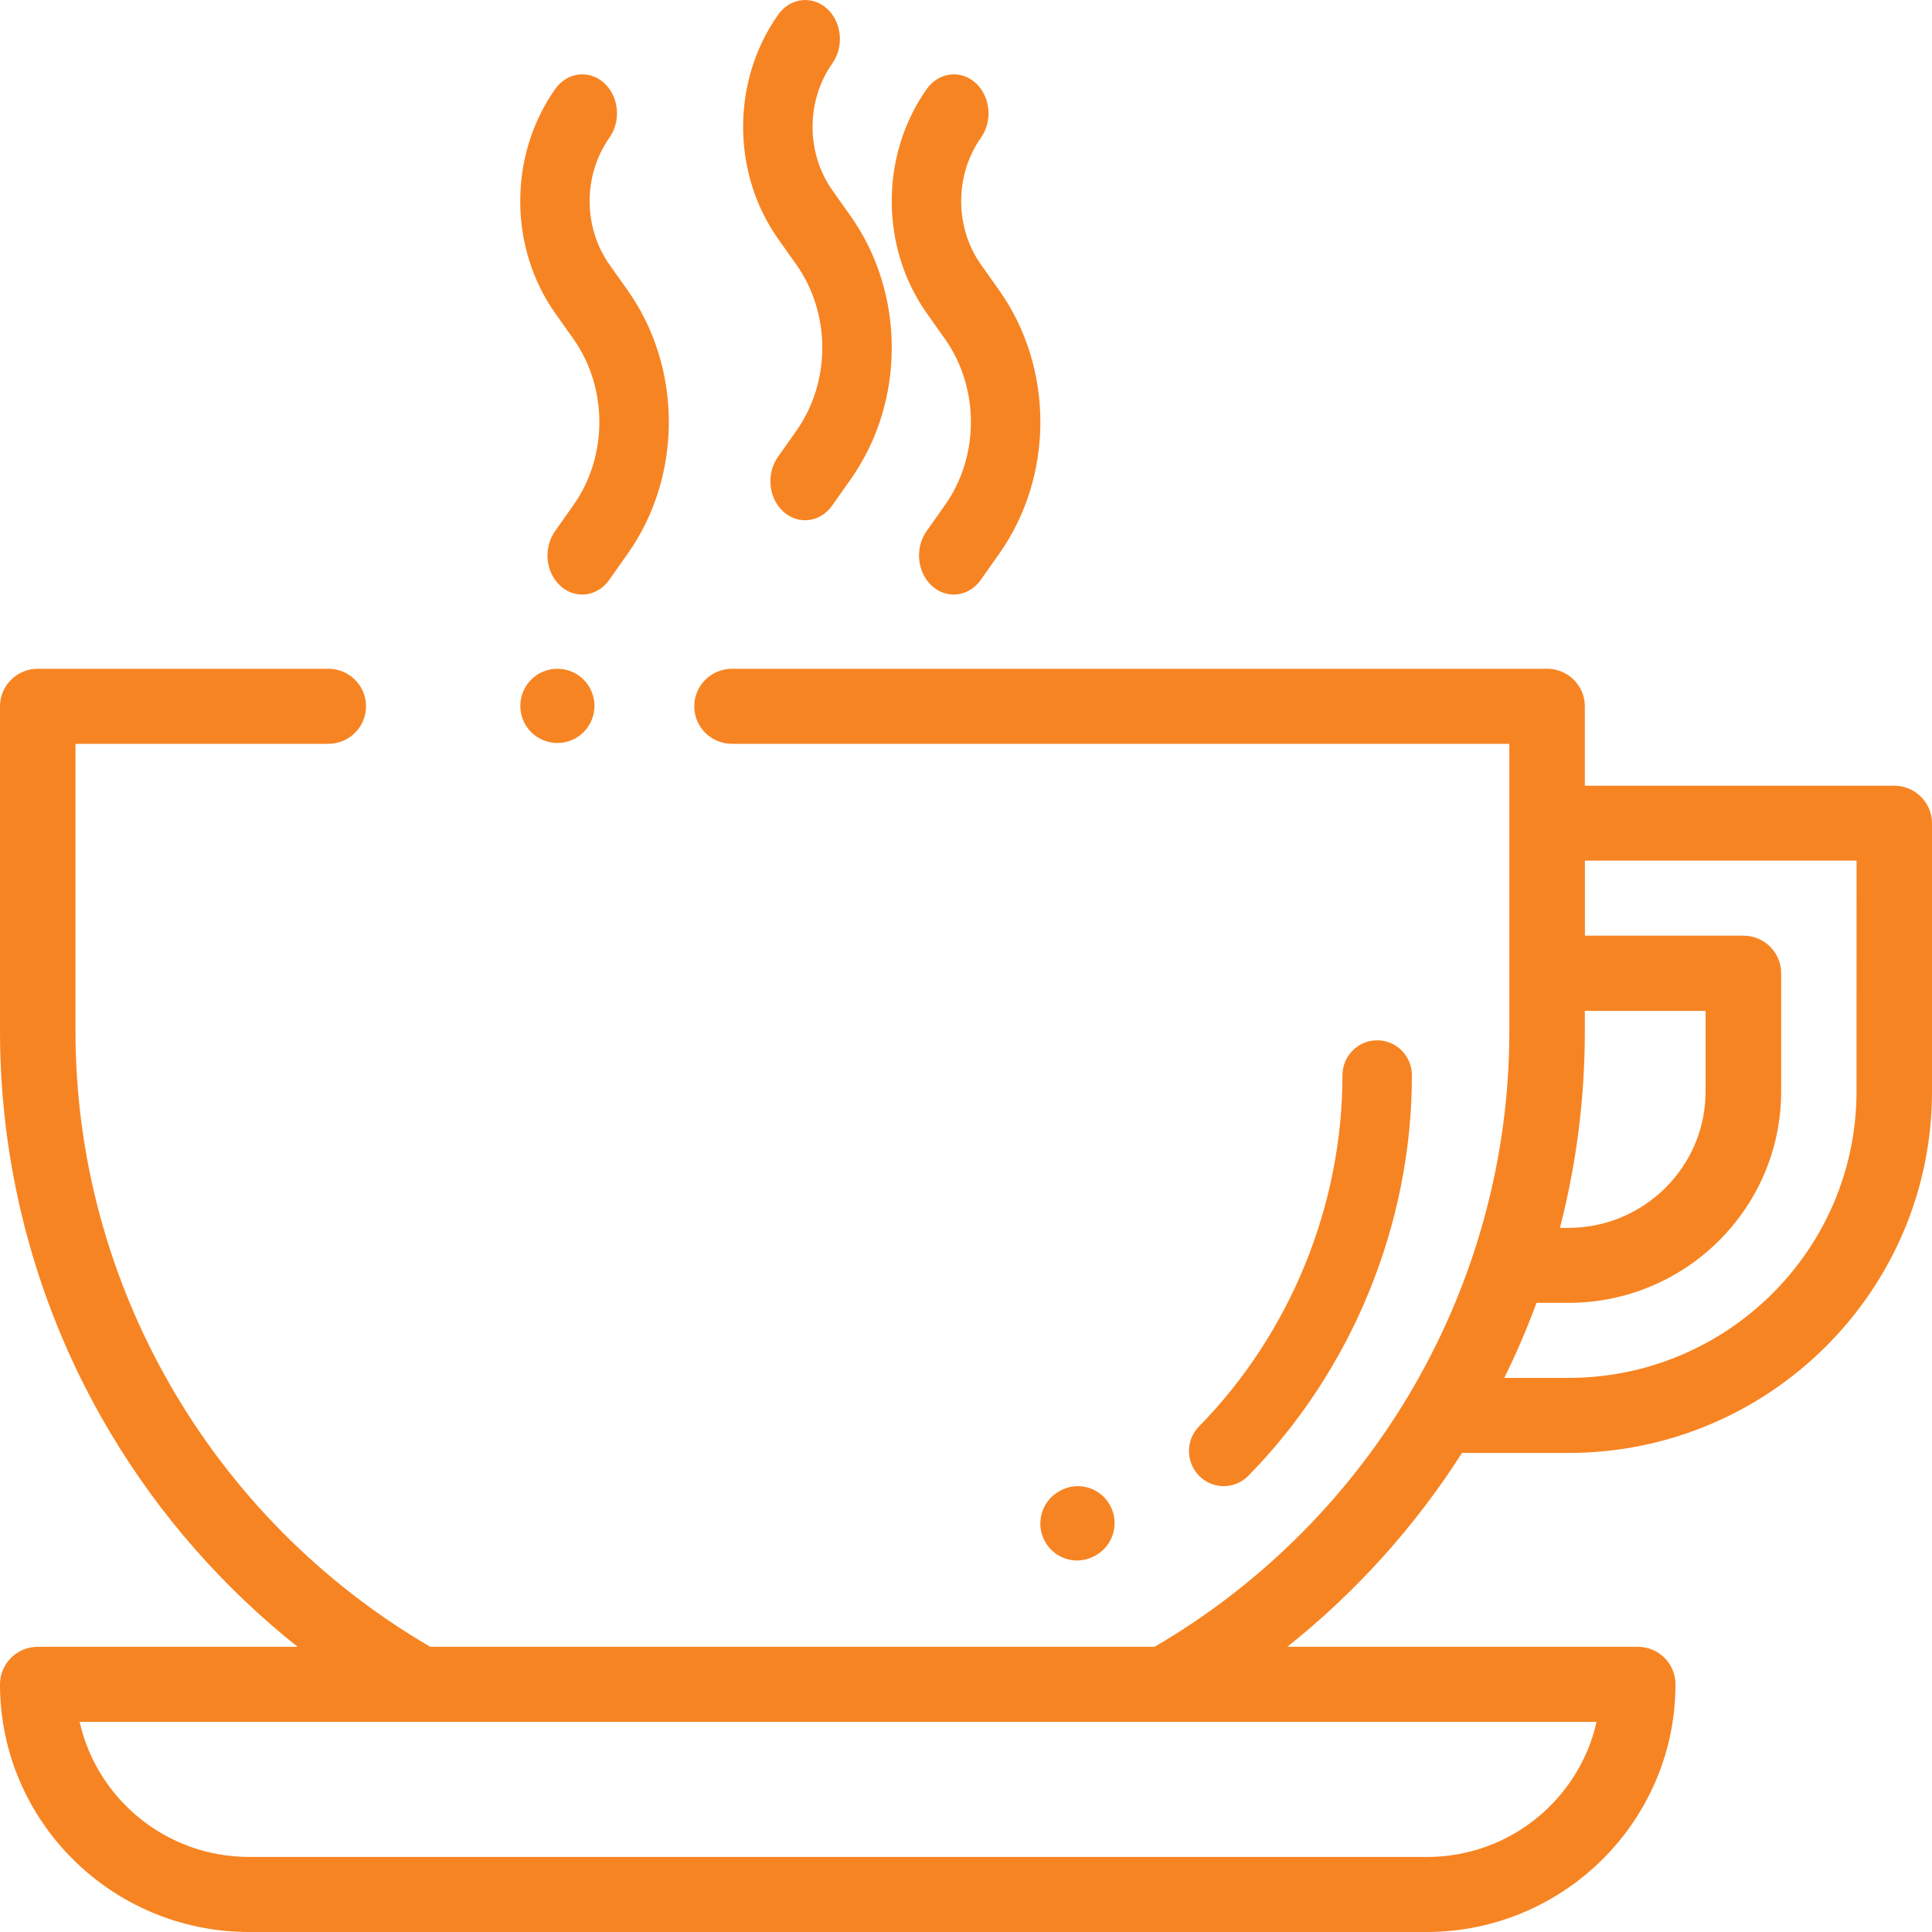
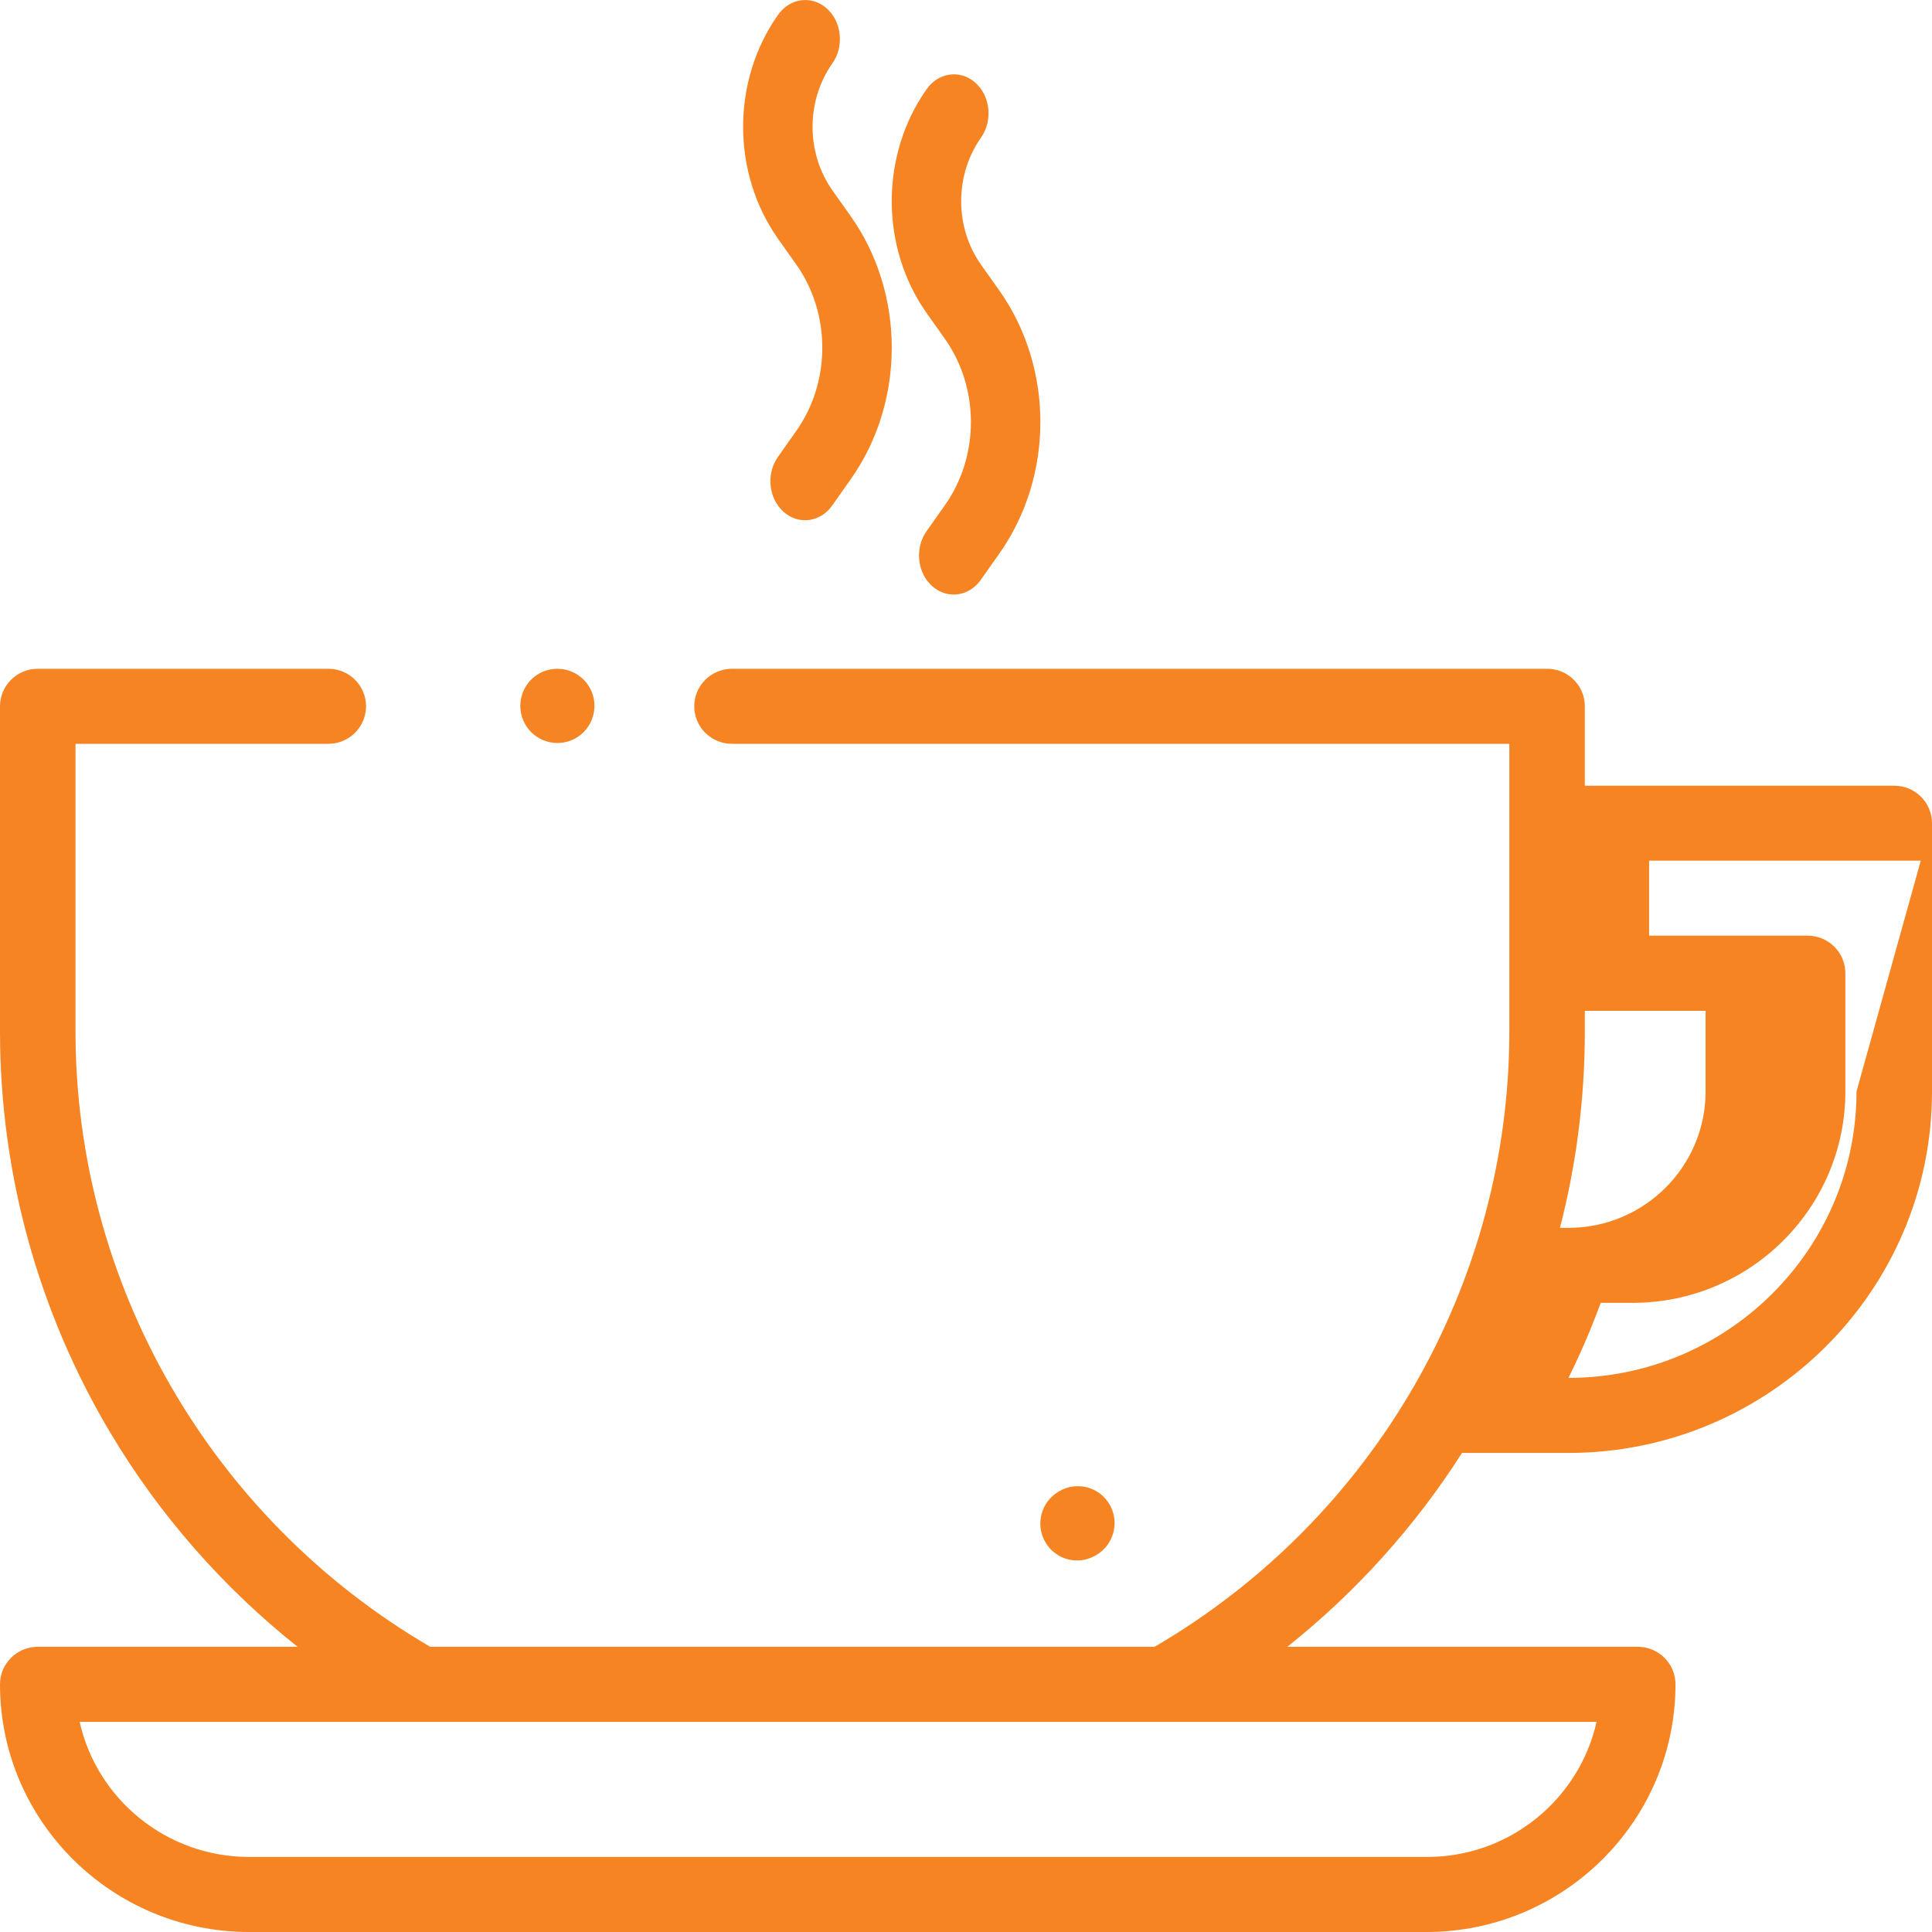
<svg xmlns="http://www.w3.org/2000/svg" id="SVGDoc" width="26" height="26" version="1.1" viewBox="0 0 26 26">
  <defs />
  <desc>Generated with Avocode.</desc>
  <g>
    <g>
      <title>coffee-cup</title>
      <g>
        <title>Shape</title>
-         <path d="M24.984,14.689c0,2.125 -1.739,3.854 -3.876,3.854h-0.864c0.162,-0.329 0.307,-0.666 0.434,-1.01h0.431c1.577,0 2.861,-1.276 2.861,-2.845v-1.591c0,-0.279 -0.227,-0.505 -0.508,-0.505h-2.133v-1.01h3.656zM21.328,13.881v-0.278h1.625v1.086c0,1.012 -0.828,1.835 -1.845,1.835h-0.115c0.222,-0.859 0.335,-1.747 0.335,-2.643zM21.486,23.172c-0.233,1.039 -1.167,1.818 -2.281,1.818h-15.852c-1.114,0 -2.049,-0.779 -2.281,-1.818zM25.492,10.574h-4.164v-1.069c0,-0.279 -0.227,-0.505 -0.508,-0.505h-10.969c-0.28,0 -0.508,0.226 -0.508,0.505c0,0.279 0.227,0.505 0.508,0.505h10.461v3.871c0,3.401 -1.826,6.561 -4.774,8.281h-9.748c-2.948,-1.72 -4.774,-4.88 -4.774,-8.281v-3.871h3.402c0.28,0 0.508,-0.226 0.508,-0.505c0,-0.279 -0.227,-0.505 -0.508,-0.505h-3.91c-0.28,0 -0.508,0.226 -0.508,0.505v4.376c0,1.909 0.516,3.78 1.492,5.412c0.658,1.101 1.512,2.073 2.513,2.869h-3.497c-0.28,0 -0.508,0.226 -0.508,0.505c0,1.838 1.503,3.333 3.352,3.333h15.844c1.848,0 3.352,-1.495 3.352,-3.333c0,-0.279 -0.227,-0.505 -0.508,-0.505h-4.716c0.921,-0.733 1.717,-1.615 2.351,-2.609h1.433c2.697,0 4.892,-2.182 4.892,-4.864v-3.61c0,-0.279 -0.227,-0.505 -0.508,-0.505z" fill="#f78422" fill-opacity="1" />
+         <path d="M24.984,14.689c0,2.125 -1.739,3.854 -3.876,3.854c0.162,-0.329 0.307,-0.666 0.434,-1.01h0.431c1.577,0 2.861,-1.276 2.861,-2.845v-1.591c0,-0.279 -0.227,-0.505 -0.508,-0.505h-2.133v-1.01h3.656zM21.328,13.881v-0.278h1.625v1.086c0,1.012 -0.828,1.835 -1.845,1.835h-0.115c0.222,-0.859 0.335,-1.747 0.335,-2.643zM21.486,23.172c-0.233,1.039 -1.167,1.818 -2.281,1.818h-15.852c-1.114,0 -2.049,-0.779 -2.281,-1.818zM25.492,10.574h-4.164v-1.069c0,-0.279 -0.227,-0.505 -0.508,-0.505h-10.969c-0.28,0 -0.508,0.226 -0.508,0.505c0,0.279 0.227,0.505 0.508,0.505h10.461v3.871c0,3.401 -1.826,6.561 -4.774,8.281h-9.748c-2.948,-1.72 -4.774,-4.88 -4.774,-8.281v-3.871h3.402c0.28,0 0.508,-0.226 0.508,-0.505c0,-0.279 -0.227,-0.505 -0.508,-0.505h-3.91c-0.28,0 -0.508,0.226 -0.508,0.505v4.376c0,1.909 0.516,3.78 1.492,5.412c0.658,1.101 1.512,2.073 2.513,2.869h-3.497c-0.28,0 -0.508,0.226 -0.508,0.505c0,1.838 1.503,3.333 3.352,3.333h15.844c1.848,0 3.352,-1.495 3.352,-3.333c0,-0.279 -0.227,-0.505 -0.508,-0.505h-4.716c0.921,-0.733 1.717,-1.615 2.351,-2.609h1.433c2.697,0 4.892,-2.182 4.892,-4.864v-3.61c0,-0.279 -0.227,-0.505 -0.508,-0.505z" fill="#f78422" fill-opacity="1" />
      </g>
      <g>
        <title>Path</title>
        <path d="M11.446,2.906l-0.243,-0.343c-0.357,-0.503 -0.357,-1.207 -0.001,-1.711c0.16,-0.227 0.127,-0.557 -0.075,-0.738c-0.202,-0.18 -0.496,-0.142 -0.656,0.085c-0.628,0.889 -0.627,2.13 0.002,3.018l0.243,0.343c0.466,0.658 0.467,1.577 0.002,2.236l-0.249,0.353c-0.16,0.227 -0.127,0.557 0.075,0.738c0.086,0.077 0.188,0.114 0.29,0.114c0.138,0 0.274,-0.068 0.366,-0.199l0.249,-0.353c0.737,-1.044 0.736,-2.501 -0.003,-3.543z" fill="#f78422" fill-opacity="1" />
      </g>
      <g>
        <title>Path</title>
        <path d="M13.446,3.906l-0.243,-0.343c-0.357,-0.503 -0.357,-1.207 -0.001,-1.711c0.16,-0.227 0.127,-0.557 -0.075,-0.738c-0.202,-0.18 -0.496,-0.142 -0.656,0.085c-0.628,0.889 -0.627,2.13 0.002,3.018l0.243,0.343c0.466,0.658 0.467,1.577 0.002,2.236l-0.249,0.353c-0.16,0.227 -0.127,0.557 0.075,0.738c0.086,0.077 0.188,0.114 0.29,0.114c0.138,0 0.274,-0.068 0.366,-0.199l0.249,-0.353c0.737,-1.044 0.736,-2.501 -0.003,-3.543z" fill="#f78422" fill-opacity="1" />
      </g>
      <g>
        <title>Path</title>
-         <path d="M8.446,3.906l-0.243,-0.343c-0.357,-0.503 -0.357,-1.207 -0.001,-1.711c0.16,-0.227 0.127,-0.557 -0.075,-0.738c-0.202,-0.18 -0.496,-0.142 -0.656,0.085c-0.627,0.889 -0.627,2.13 0.002,3.018l0.243,0.343c0.466,0.658 0.467,1.577 0.002,2.236l-0.249,0.353c-0.16,0.227 -0.127,0.557 0.075,0.738c0.086,0.077 0.188,0.114 0.29,0.114c0.138,0 0.274,-0.068 0.366,-0.199l0.249,-0.353c0.737,-1.044 0.736,-2.501 -0.003,-3.543z" fill="#f78422" fill-opacity="1" />
      </g>
      <g>
        <title>Path</title>
        <path d="M7.854,9.146c-0.093,-0.093 -0.222,-0.146 -0.353,-0.146c-0.132,0 -0.261,0.053 -0.353,0.146c-0.093,0.093 -0.146,0.222 -0.146,0.353c0,0.132 0.053,0.261 0.146,0.354c0.093,0.093 0.222,0.146 0.353,0.146c0.132,0 0.261,-0.053 0.353,-0.146c0.093,-0.093 0.146,-0.222 0.146,-0.354c0,-0.132 -0.053,-0.261 -0.146,-0.353z" fill="#f78422" fill-opacity="1" />
      </g>
      <g>
        <title>Path</title>
-         <path d="M18.533,14c-0.258,0 -0.467,0.211 -0.467,0.472c0,1.752 -0.703,3.474 -1.93,4.724c-0.182,0.185 -0.18,0.484 0.003,0.667c0.091,0.091 0.21,0.137 0.329,0.137c0.12,-0 0.241,-0.047 0.332,-0.14c1.399,-1.425 2.201,-3.389 2.201,-5.388c0,-0.261 -0.209,-0.472 -0.467,-0.472z" fill="#f78422" fill-opacity="1" />
      </g>
      <g>
        <title>Path</title>
        <path d="M14.936,20.253c-0.134,-0.239 -0.436,-0.323 -0.673,-0.189l-0.011,0.006c-0.238,0.135 -0.322,0.438 -0.188,0.677c0.091,0.162 0.258,0.253 0.431,0.253c0.082,0 0.166,-0.021 0.242,-0.064l0.011,-0.006c0.238,-0.135 0.322,-0.438 0.188,-0.677z" fill="#f78422" fill-opacity="1" />
      </g>
    </g>
  </g>
</svg>